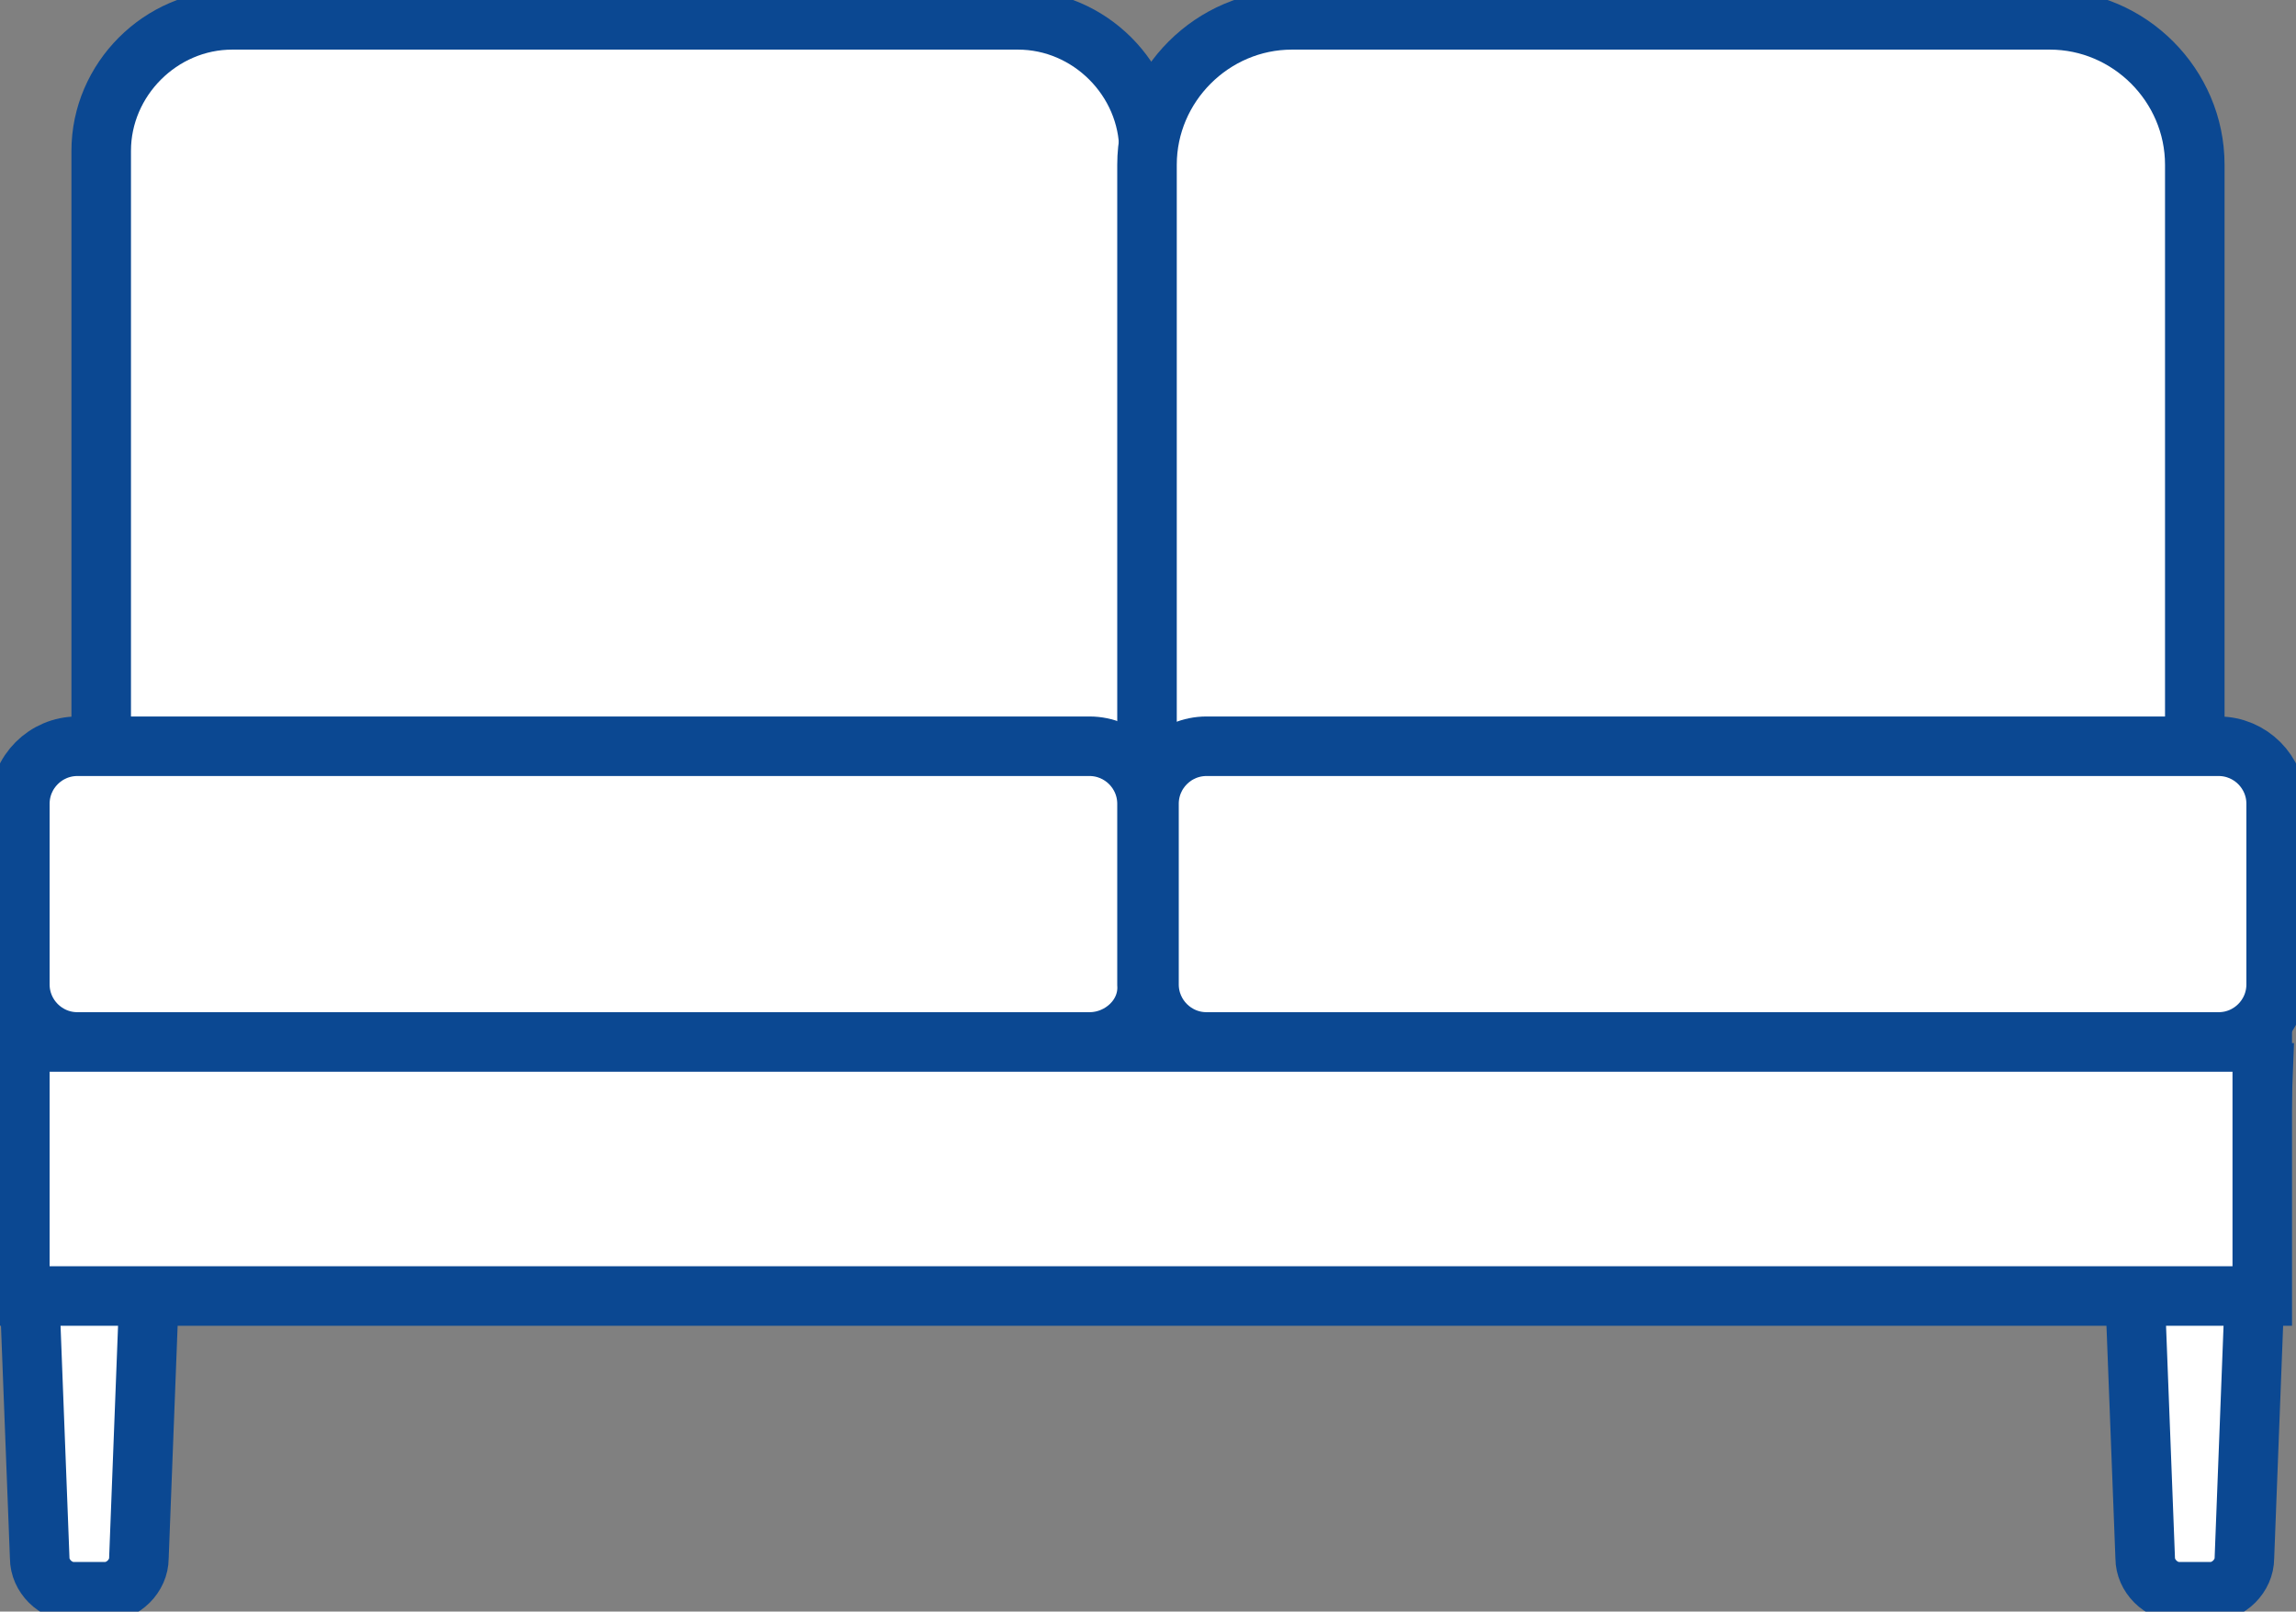
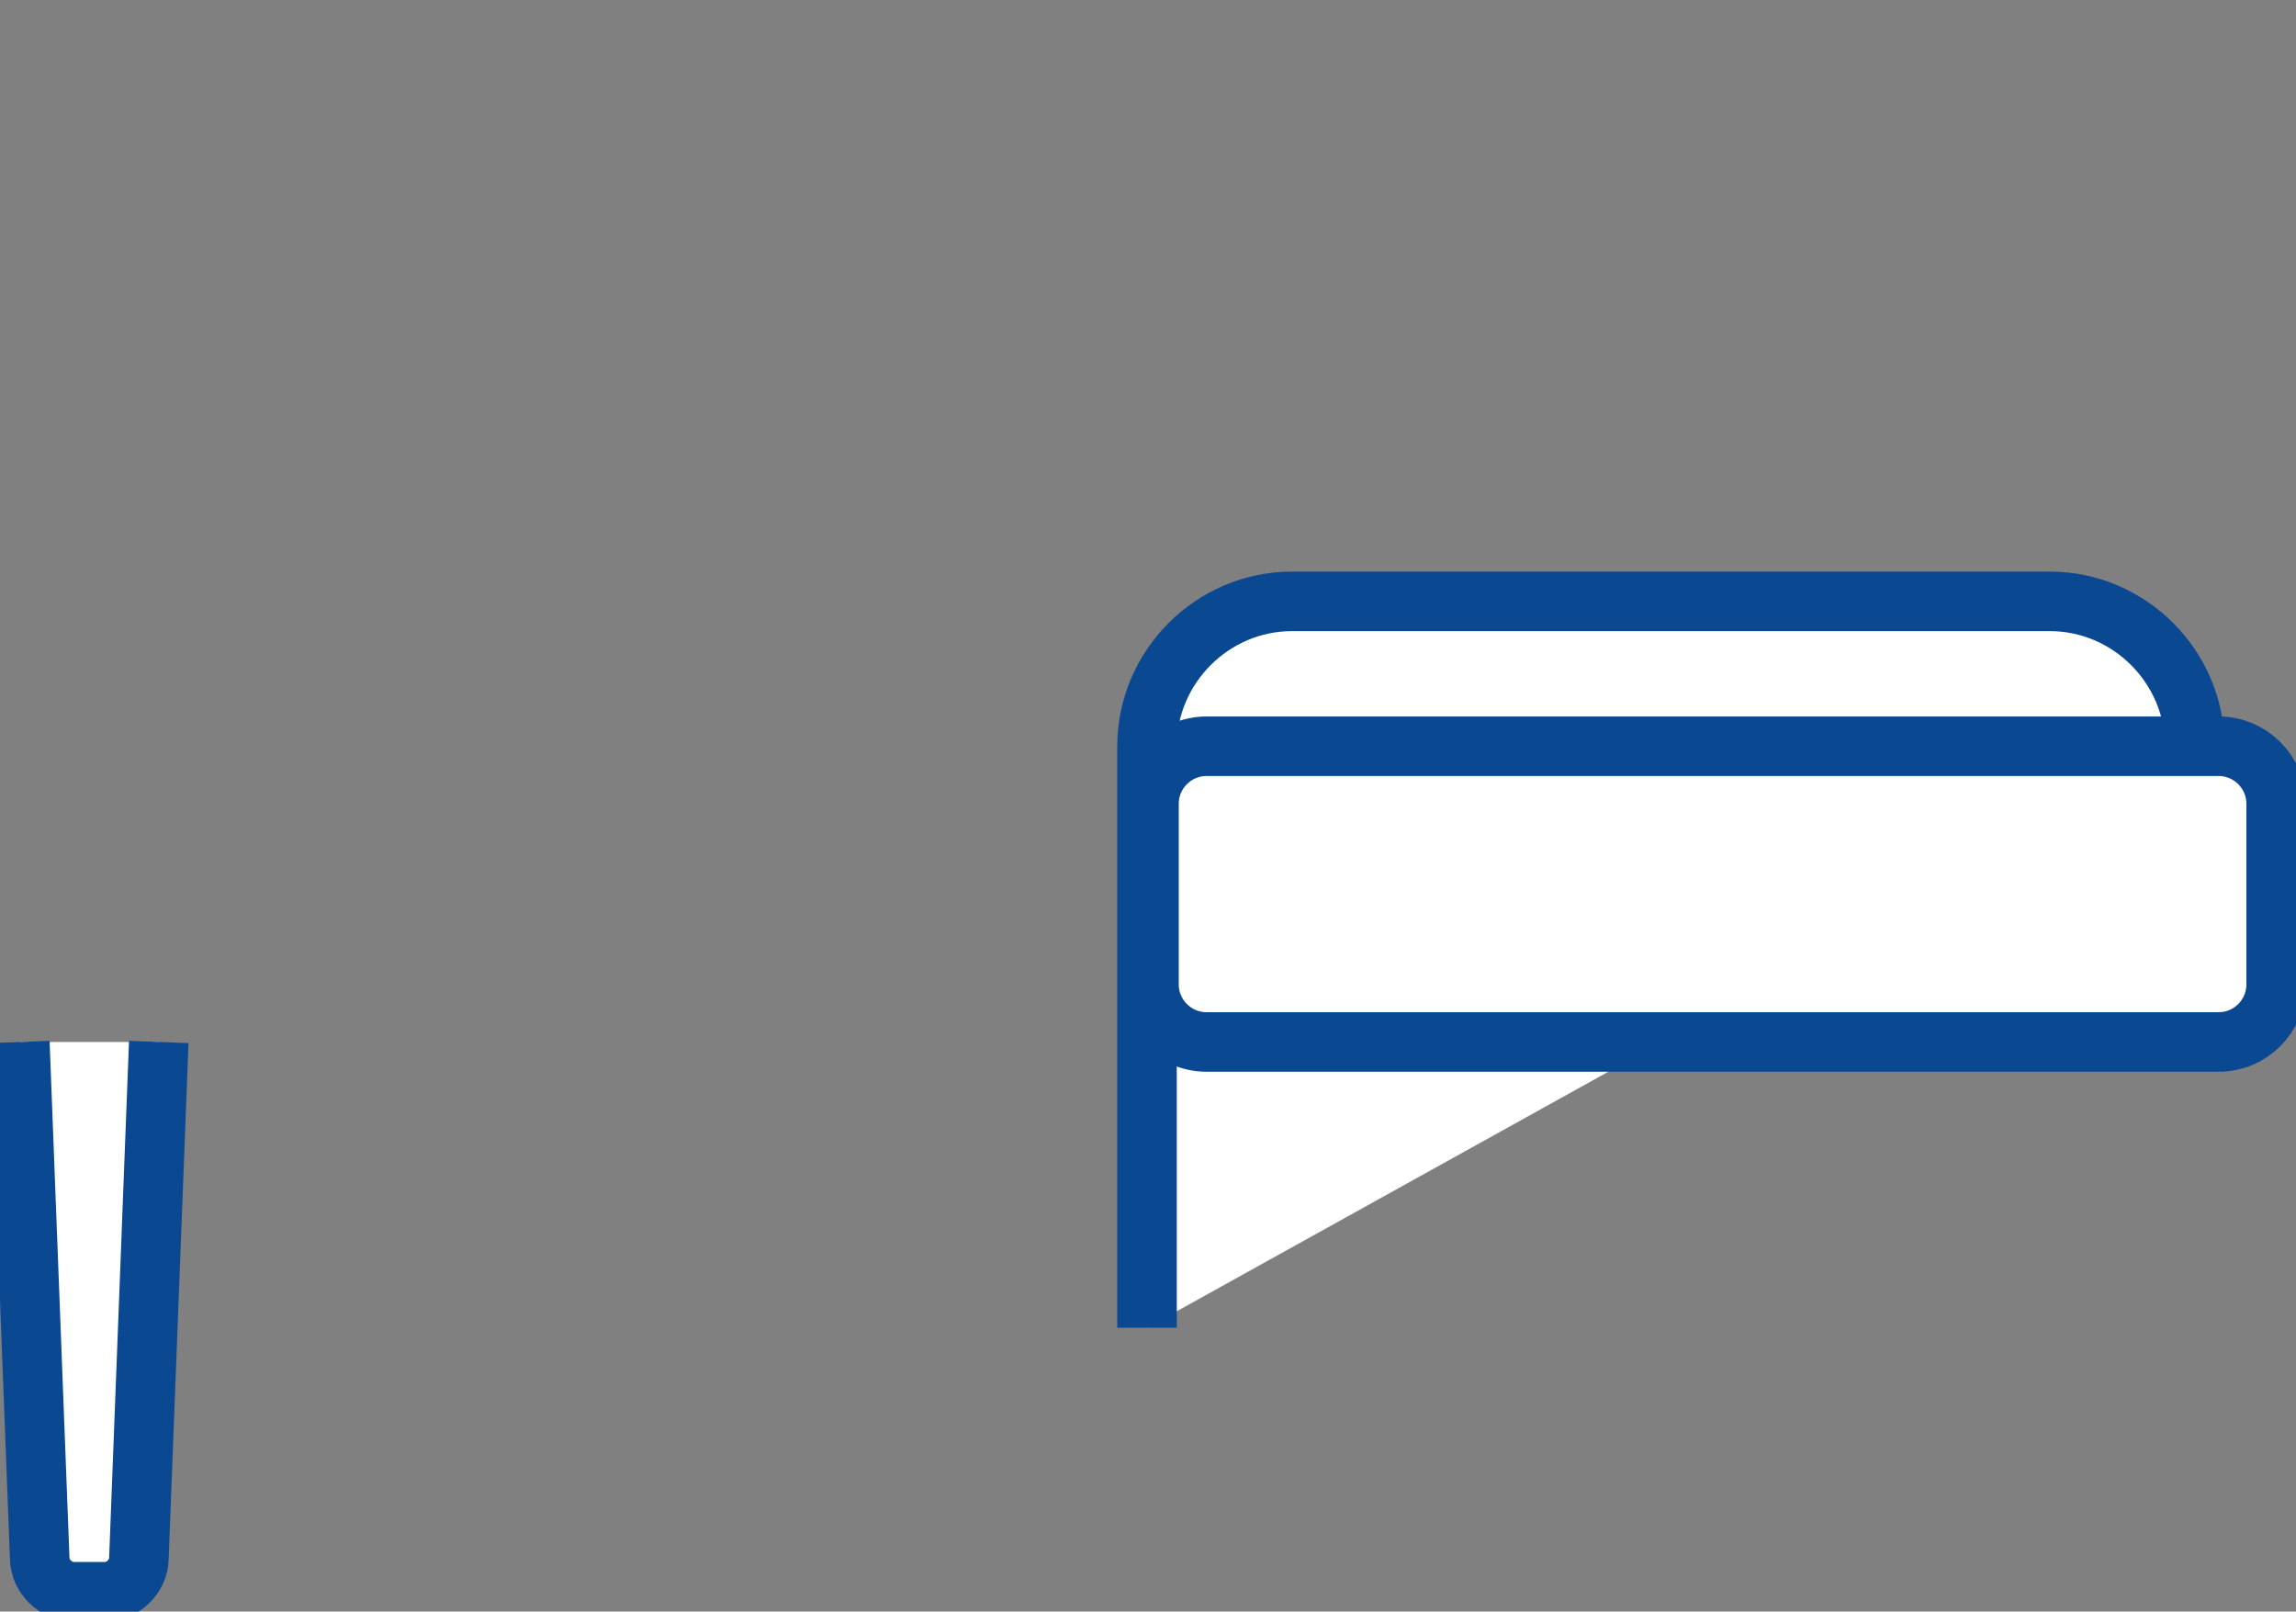
<svg xmlns="http://www.w3.org/2000/svg" version="1.1" id="レイヤー_1" x="0px" y="0px" viewBox="0 0 115.7 81.2" style="enable-background:new 0 0 115.7 81.2;" xml:space="preserve">
  <rect x="0" y="0" width="115.7" height="81.2" fill="#808080" stroke="none" />
  <style type="text/css">
	.st0{fill:#FFFFFF;stroke:#0B4892;stroke-width:3;stroke-miterlimit:10;}
</style>
-   <path class="st0" d="M57.9,37.6V7.6c0-3.6-3-6.6-6.6-6.6H11.7C8.1,1,5.1,4,5.1,7.6v30.1" />
-   <path class="st0" d="M110.6,37.6V8.3c0-4-3.3-7.3-7.3-7.3H65.1c-4,0-7.3,3.3-7.3,7.3v29.3" />
-   <path class="st0" d="M54.9,52.5h-51c-1.6,0-2.9-1.3-2.9-2.9v-9.1c0-1.6,1.3-2.9,2.9-2.9h51c1.6,0,2.9,1.3,2.9,2.9v9.1  C57.9,51.2,56.5,52.5,54.9,52.5z" />
+   <path class="st0" d="M110.6,37.6c0-4-3.3-7.3-7.3-7.3H65.1c-4,0-7.3,3.3-7.3,7.3v29.3" />
  <path class="st0" d="M111.8,52.5h-51c-1.6,0-2.9-1.3-2.9-2.9v-9.1c0-1.6,1.3-2.9,2.9-2.9h51c1.6,0,2.9,1.3,2.9,2.9v9.1  C114.7,51.2,113.4,52.5,111.8,52.5z" />
  <path class="st0" d="M1,52.5l1,26c0,0.9,0.8,1.7,1.7,1.7h1.6c0.9,0,1.7-0.8,1.7-1.7l1-26" />
-   <path class="st0" d="M107.1,52.5l1,26c0,0.9,0.8,1.7,1.7,1.7h1.6c0.9,0,1.7-0.8,1.7-1.7l1-26" />
-   <rect x="1" y="52.5" class="st0" width="113" height="12.8" />
</svg>